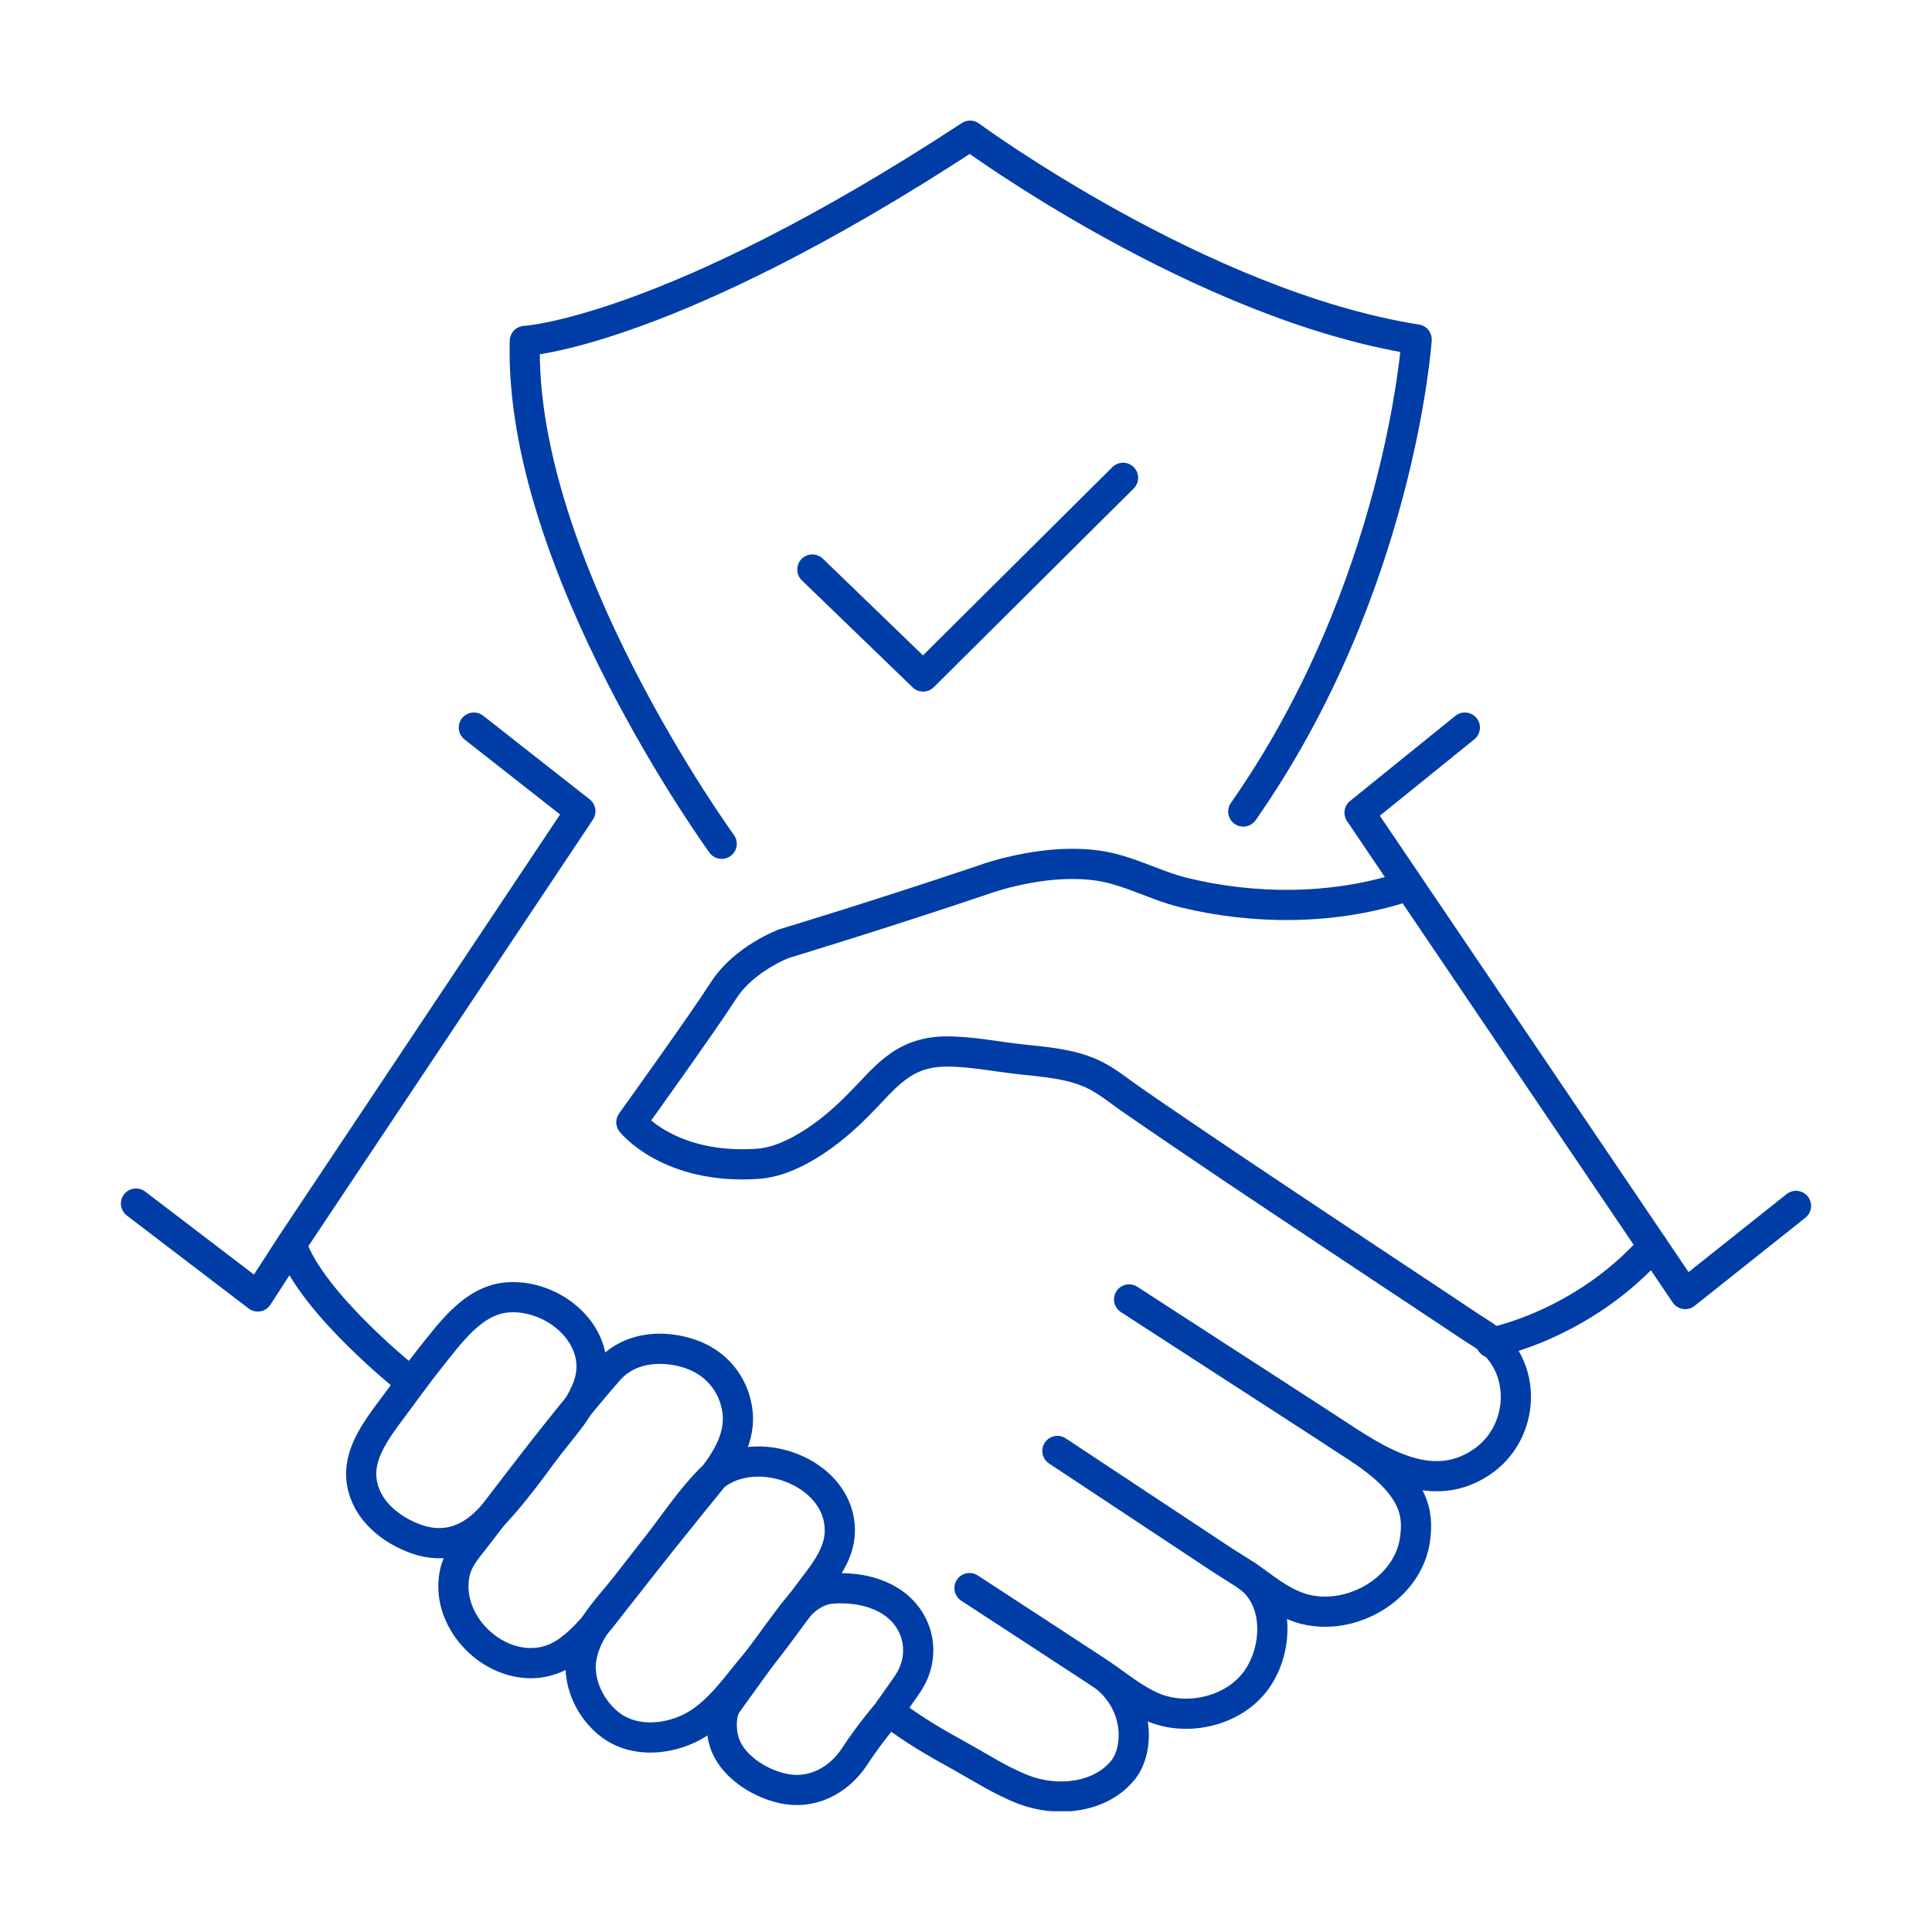
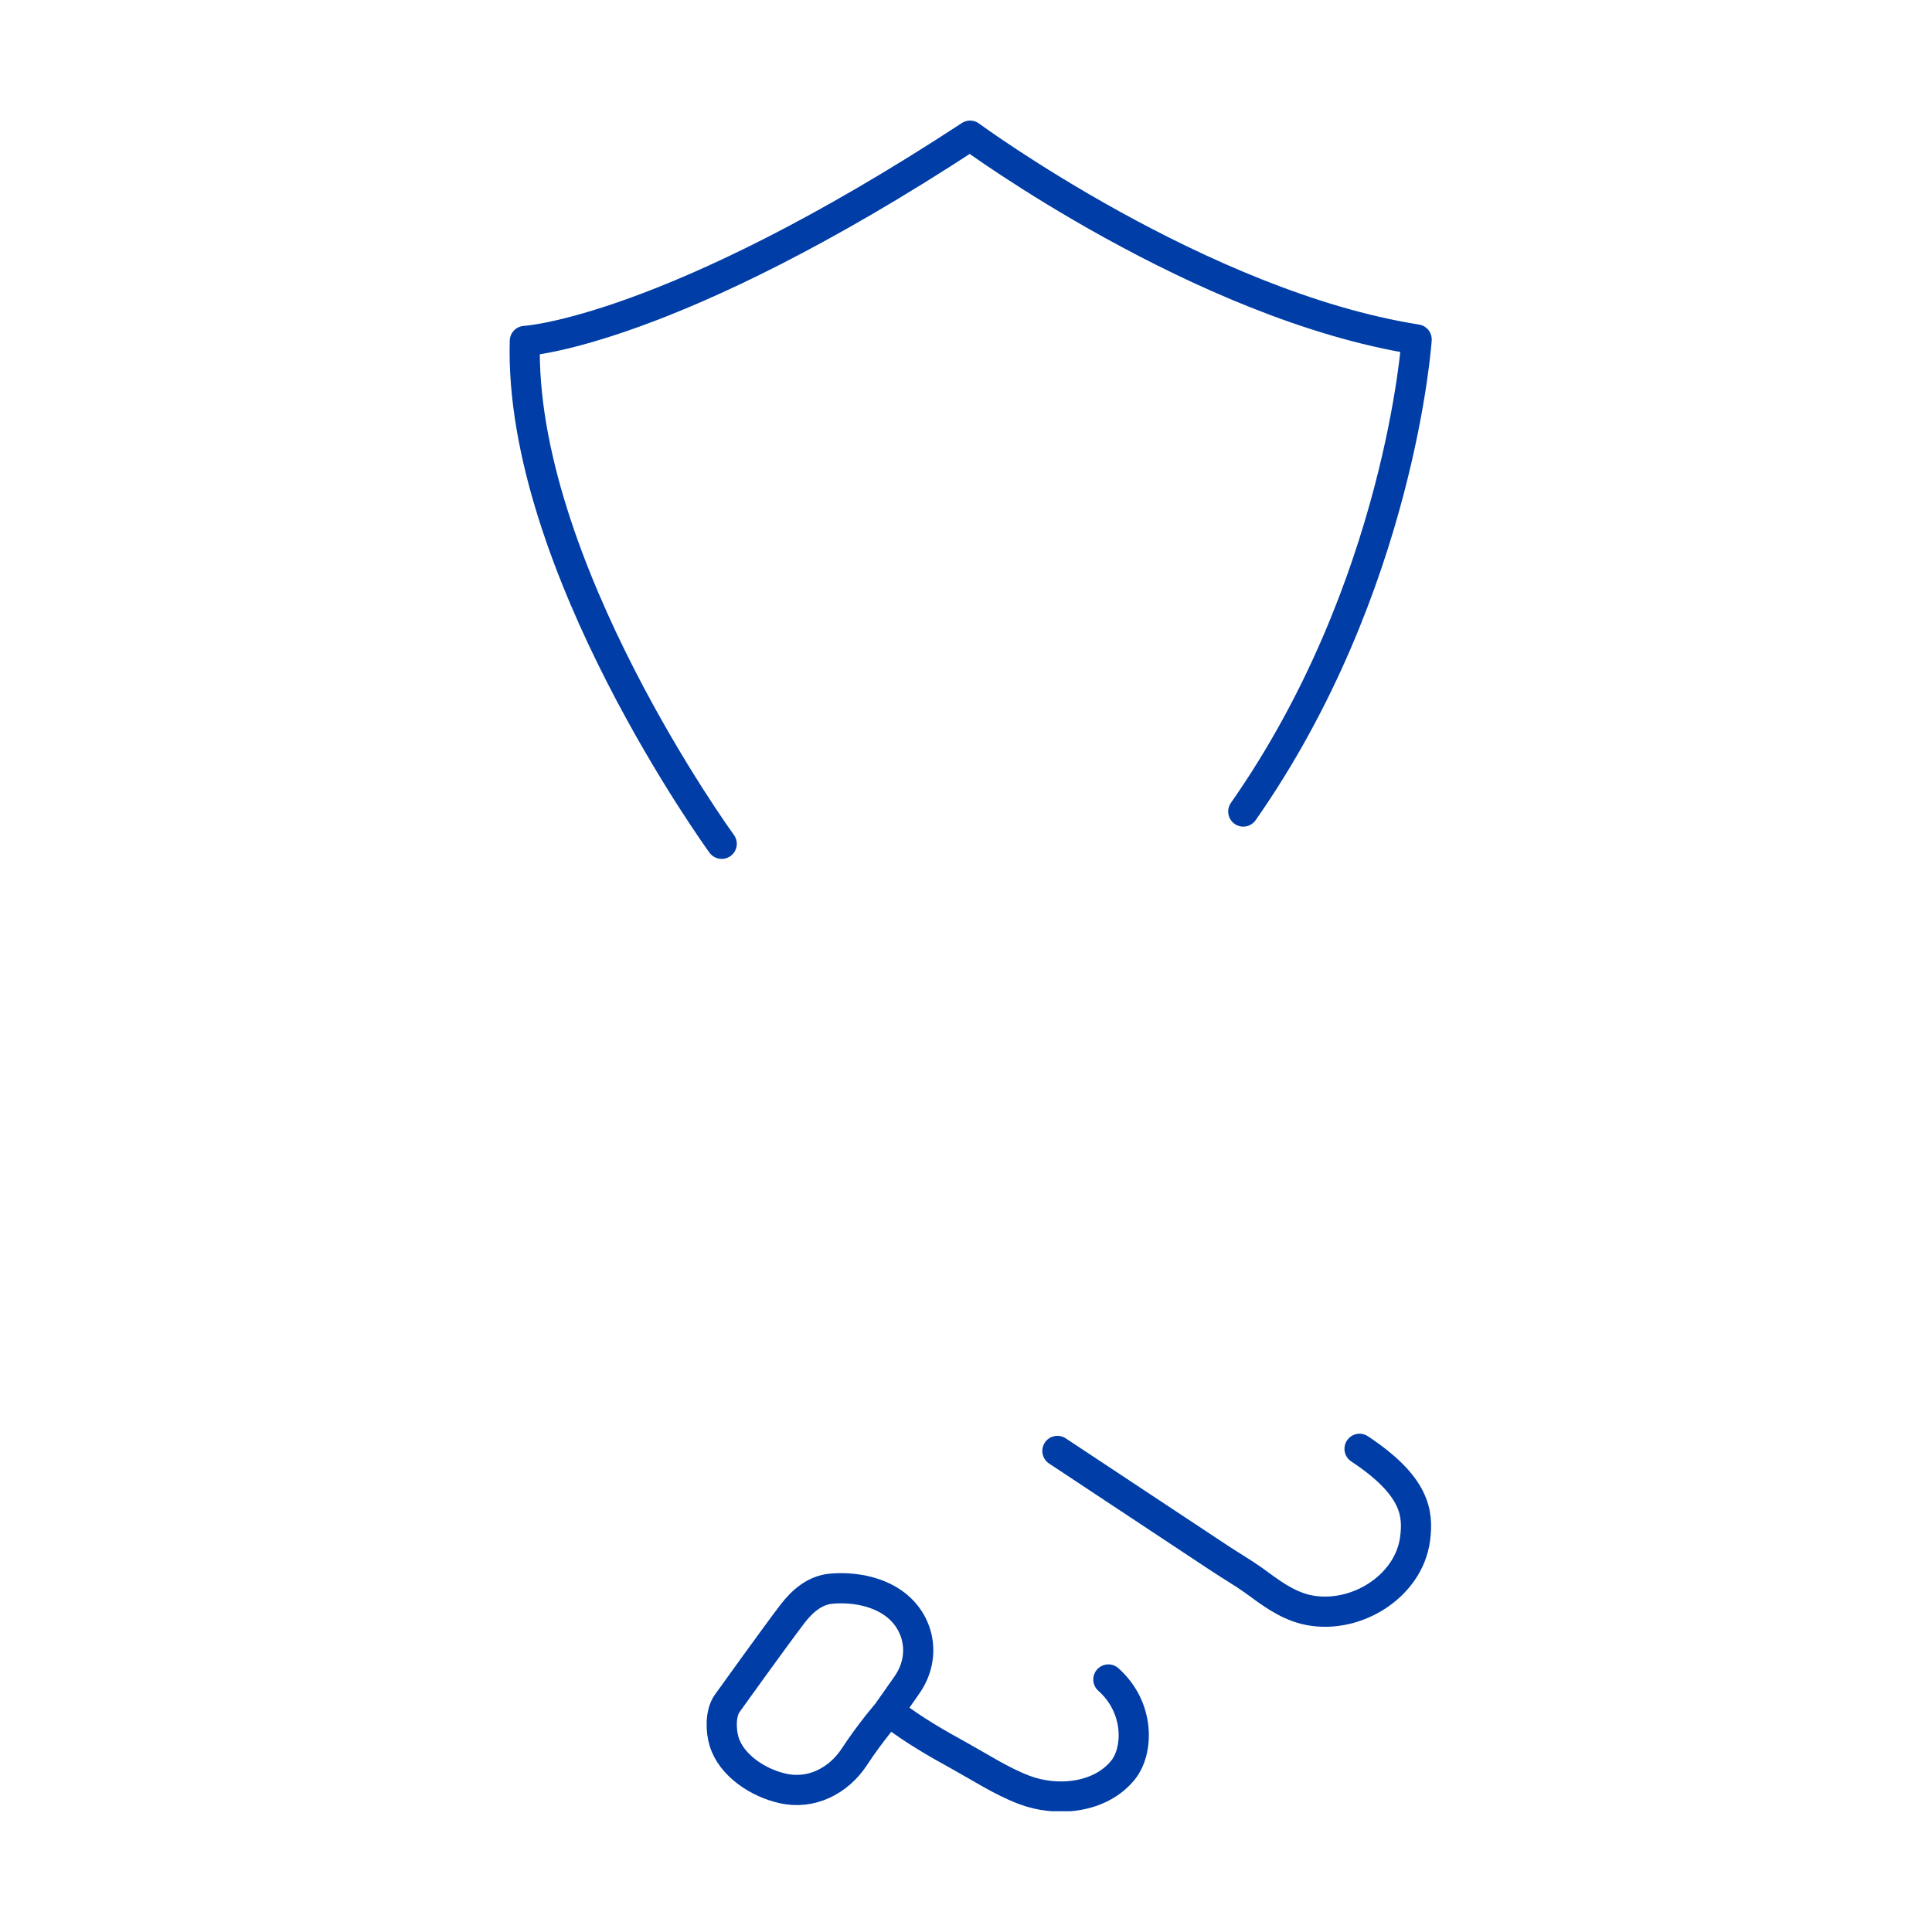
<svg xmlns="http://www.w3.org/2000/svg" width="64" height="64" fill="none">
  <g clip-path="url(#a)" stroke="#003DA6" stroke-linecap="round" stroke-linejoin="round">
    <path d="M23.907 27.952s-6.733-9.254-6.521-16.657c0 0 4.762-.258 14.75-6.8 0 0 7.644 5.622 14.792 6.75 0 0-.546 8.215-5.743 15.638" />
-     <path d="m26.91 18.866 3.67 3.544 6.622-6.582M48.525 24.102l-3.488 2.82 10.788 15.945 3.67-2.92M46.442 29.407c-2.305.732-4.903.732-7.239.158-.96-.238-1.85-.752-2.83-.89-.981-.14-2.073-.01-3.074.247-.253.069-.495.138-.738.227-3.559 1.198-6.582 2.108-6.582 2.108s-1.334.495-2.011 1.554c-.678 1.06-3.054 4.365-3.054 4.365s1.254 1.584 4.206 1.376c.485-.04.92-.208 1.355-.435.707-.377 1.324-.881 1.89-1.446.95-.94 1.487-1.83 2.993-1.84.809 0 1.628.168 2.426.257.8.089 1.608.138 2.356.465.516.228.96.614 1.426.93 1.071.743 2.163 1.475 3.245 2.208 2.437 1.633 4.883 3.256 7.33 4.879.323.218.647.435.98.643 1.517 1 1.416 3.247-.05 4.227-1.85 1.237-3.781-.297-5.308-1.277l-4.62-2.99-1.74-1.128" />
    <path d="M45.037 47.994c1.85 1.227 1.951 2.128 1.84 2.98-.212 1.623-2.062 2.731-3.65 2.335-.647-.168-1.162-.564-1.688-.95-.374-.267-.789-.505-1.173-.762l-2.558-1.693-2.78-1.84" />
-     <path d="M41.296 52.19c1.143.783 1.032 2.535.283 3.515-.728.96-2.194 1.326-3.336.87-.667-.267-1.294-.811-1.9-1.207l-1.891-1.237-2.336-1.524" />
    <path d="M36.716 55.635c1.062.95.991 2.376.486 3-.759.94-2.204 1.068-3.286.653-.748-.287-1.446-.743-2.143-1.129-.759-.416-1.507-.851-2.184-1.366 0 0-.02-.02-.03-.02l-.112-.108s.597-.842.637-.91c.587-.892.384-2.03-.495-2.653-.576-.406-1.355-.535-2.053-.475-.546.049-.96.415-1.274.821-.606.792-2.173 2.98-2.173 2.98-.233.326-.212.91-.101 1.266.242.792 1.132 1.366 1.92 1.544.951.228 1.86-.237 2.387-1.03.546-.84 1.172-1.553 1.172-1.553" />
-     <path d="M26.576 53.072a7.24 7.24 0 0 1 .212-.287c.455-.614 1.032-1.267 1.032-2.079.01-2.019-3.003-3.058-4.368-1.623-.617.643-1.132 1.415-1.678 2.118-.344.436-.678.871-1.011 1.297-.364.465-.789.91-1.102 1.415-.233.376-.405.802-.425 1.247-.02.743.374 1.505.96 1.96.708.554 1.699.534 2.498.198.94-.386 1.547-1.267 2.163-2.01.607-.722 1.153-1.484 1.709-2.236h.01Z" />
-     <path d="M23.391 49.221c.607-.742 1.173-1.563 1.032-2.513-.132-.901-.739-1.604-1.628-1.881-.92-.287-1.982-.178-2.629.564-1.577 1.801-3.003 3.732-4.469 5.622-.262.336-.525.643-.626 1.069-.435 1.96 2.001 3.87 3.75 2.603.455-.327.85-.782 1.193-1.218a232.914 232.914 0 0 1 3.377-4.246Z" />
-     <path d="M18.913 46.946c.242-.337.454-.693.586-1.08.516-1.573-1.112-2.998-2.67-2.89-1.162.08-1.93 1.208-2.587 2.02-.435.544-.84 1.118-1.264 1.682-.516.693-1.143 1.524-.991 2.425.152.94.96 1.584 1.83 1.89.9.307 1.688.04 2.335-.613.688-.693 1.274-1.485 1.85-2.267.284-.386.617-.762.9-1.158l.01-.01ZM13.625 45.797s-3.286-2.583-3.973-4.572l-1.113 1.722-4.034-3.078M9.652 41.224l9.574-14.351-3.529-2.771M49.395 44.48s3.012-.554 5.358-3.196" />
  </g>
  <defs>
    <clipPath id="a">
      <path fill="#fff" transform="translate(4 4)" d="M0 0h56v56H0z" />
    </clipPath>
  </defs>
</svg>